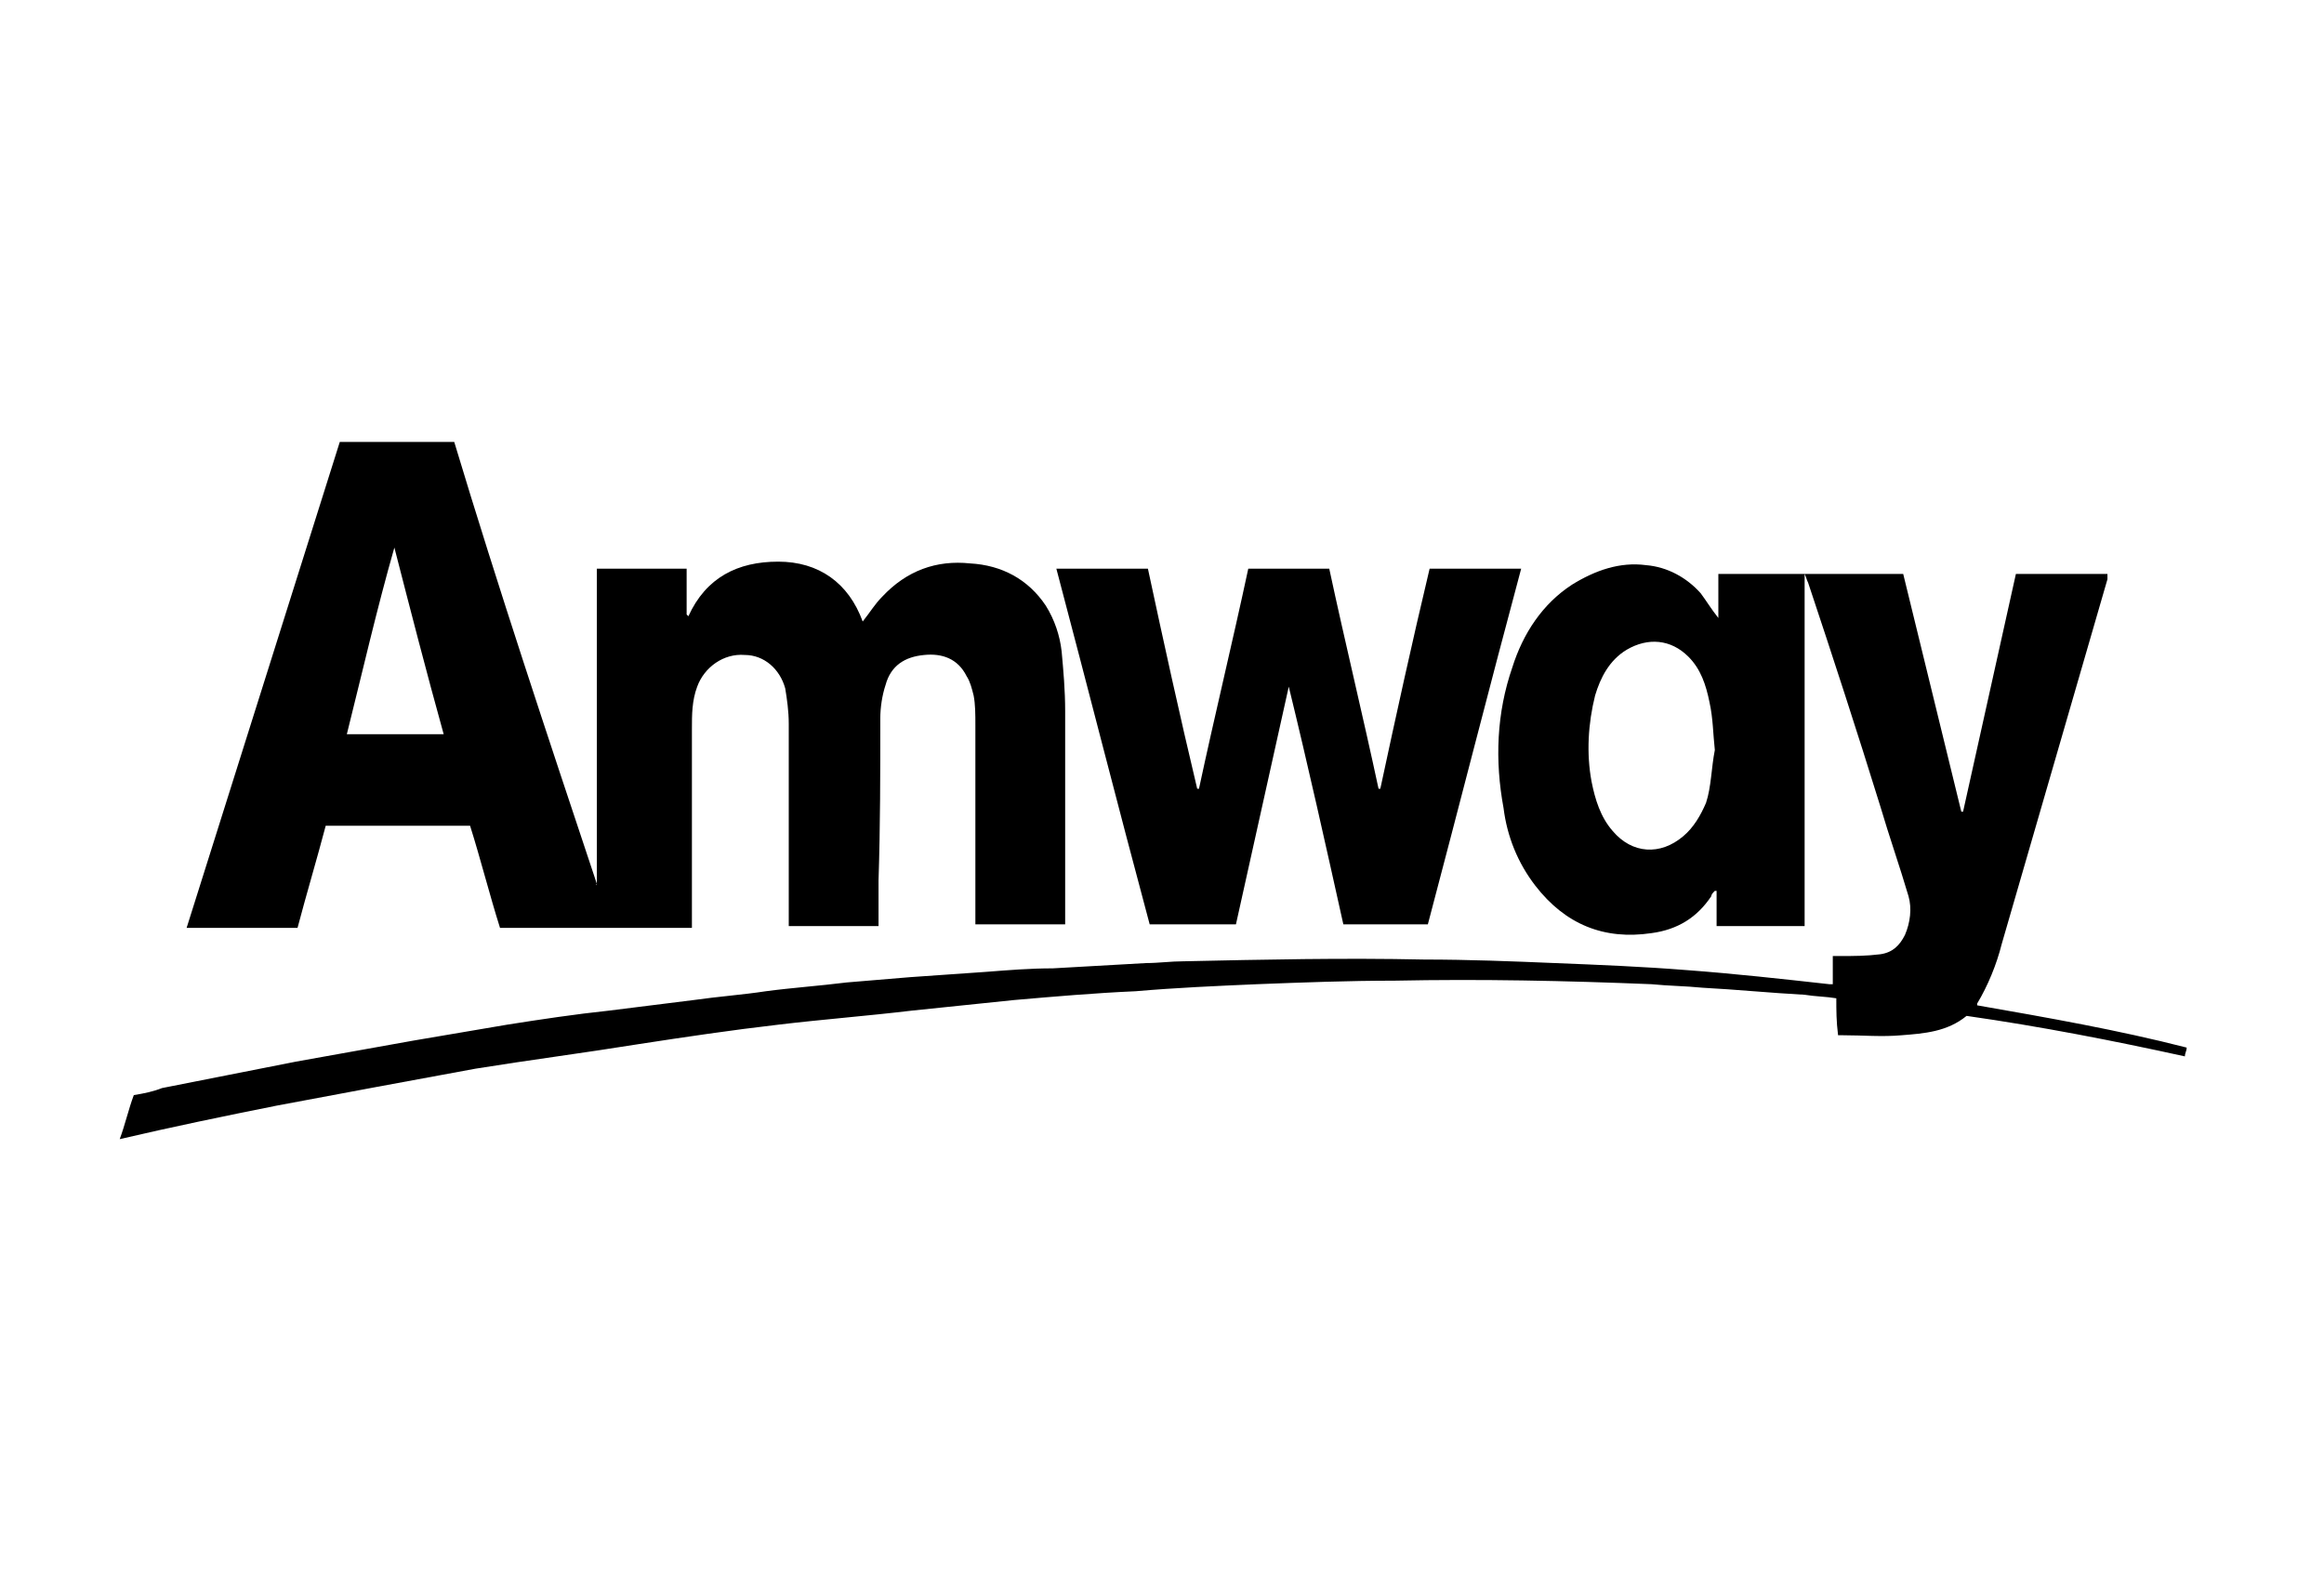
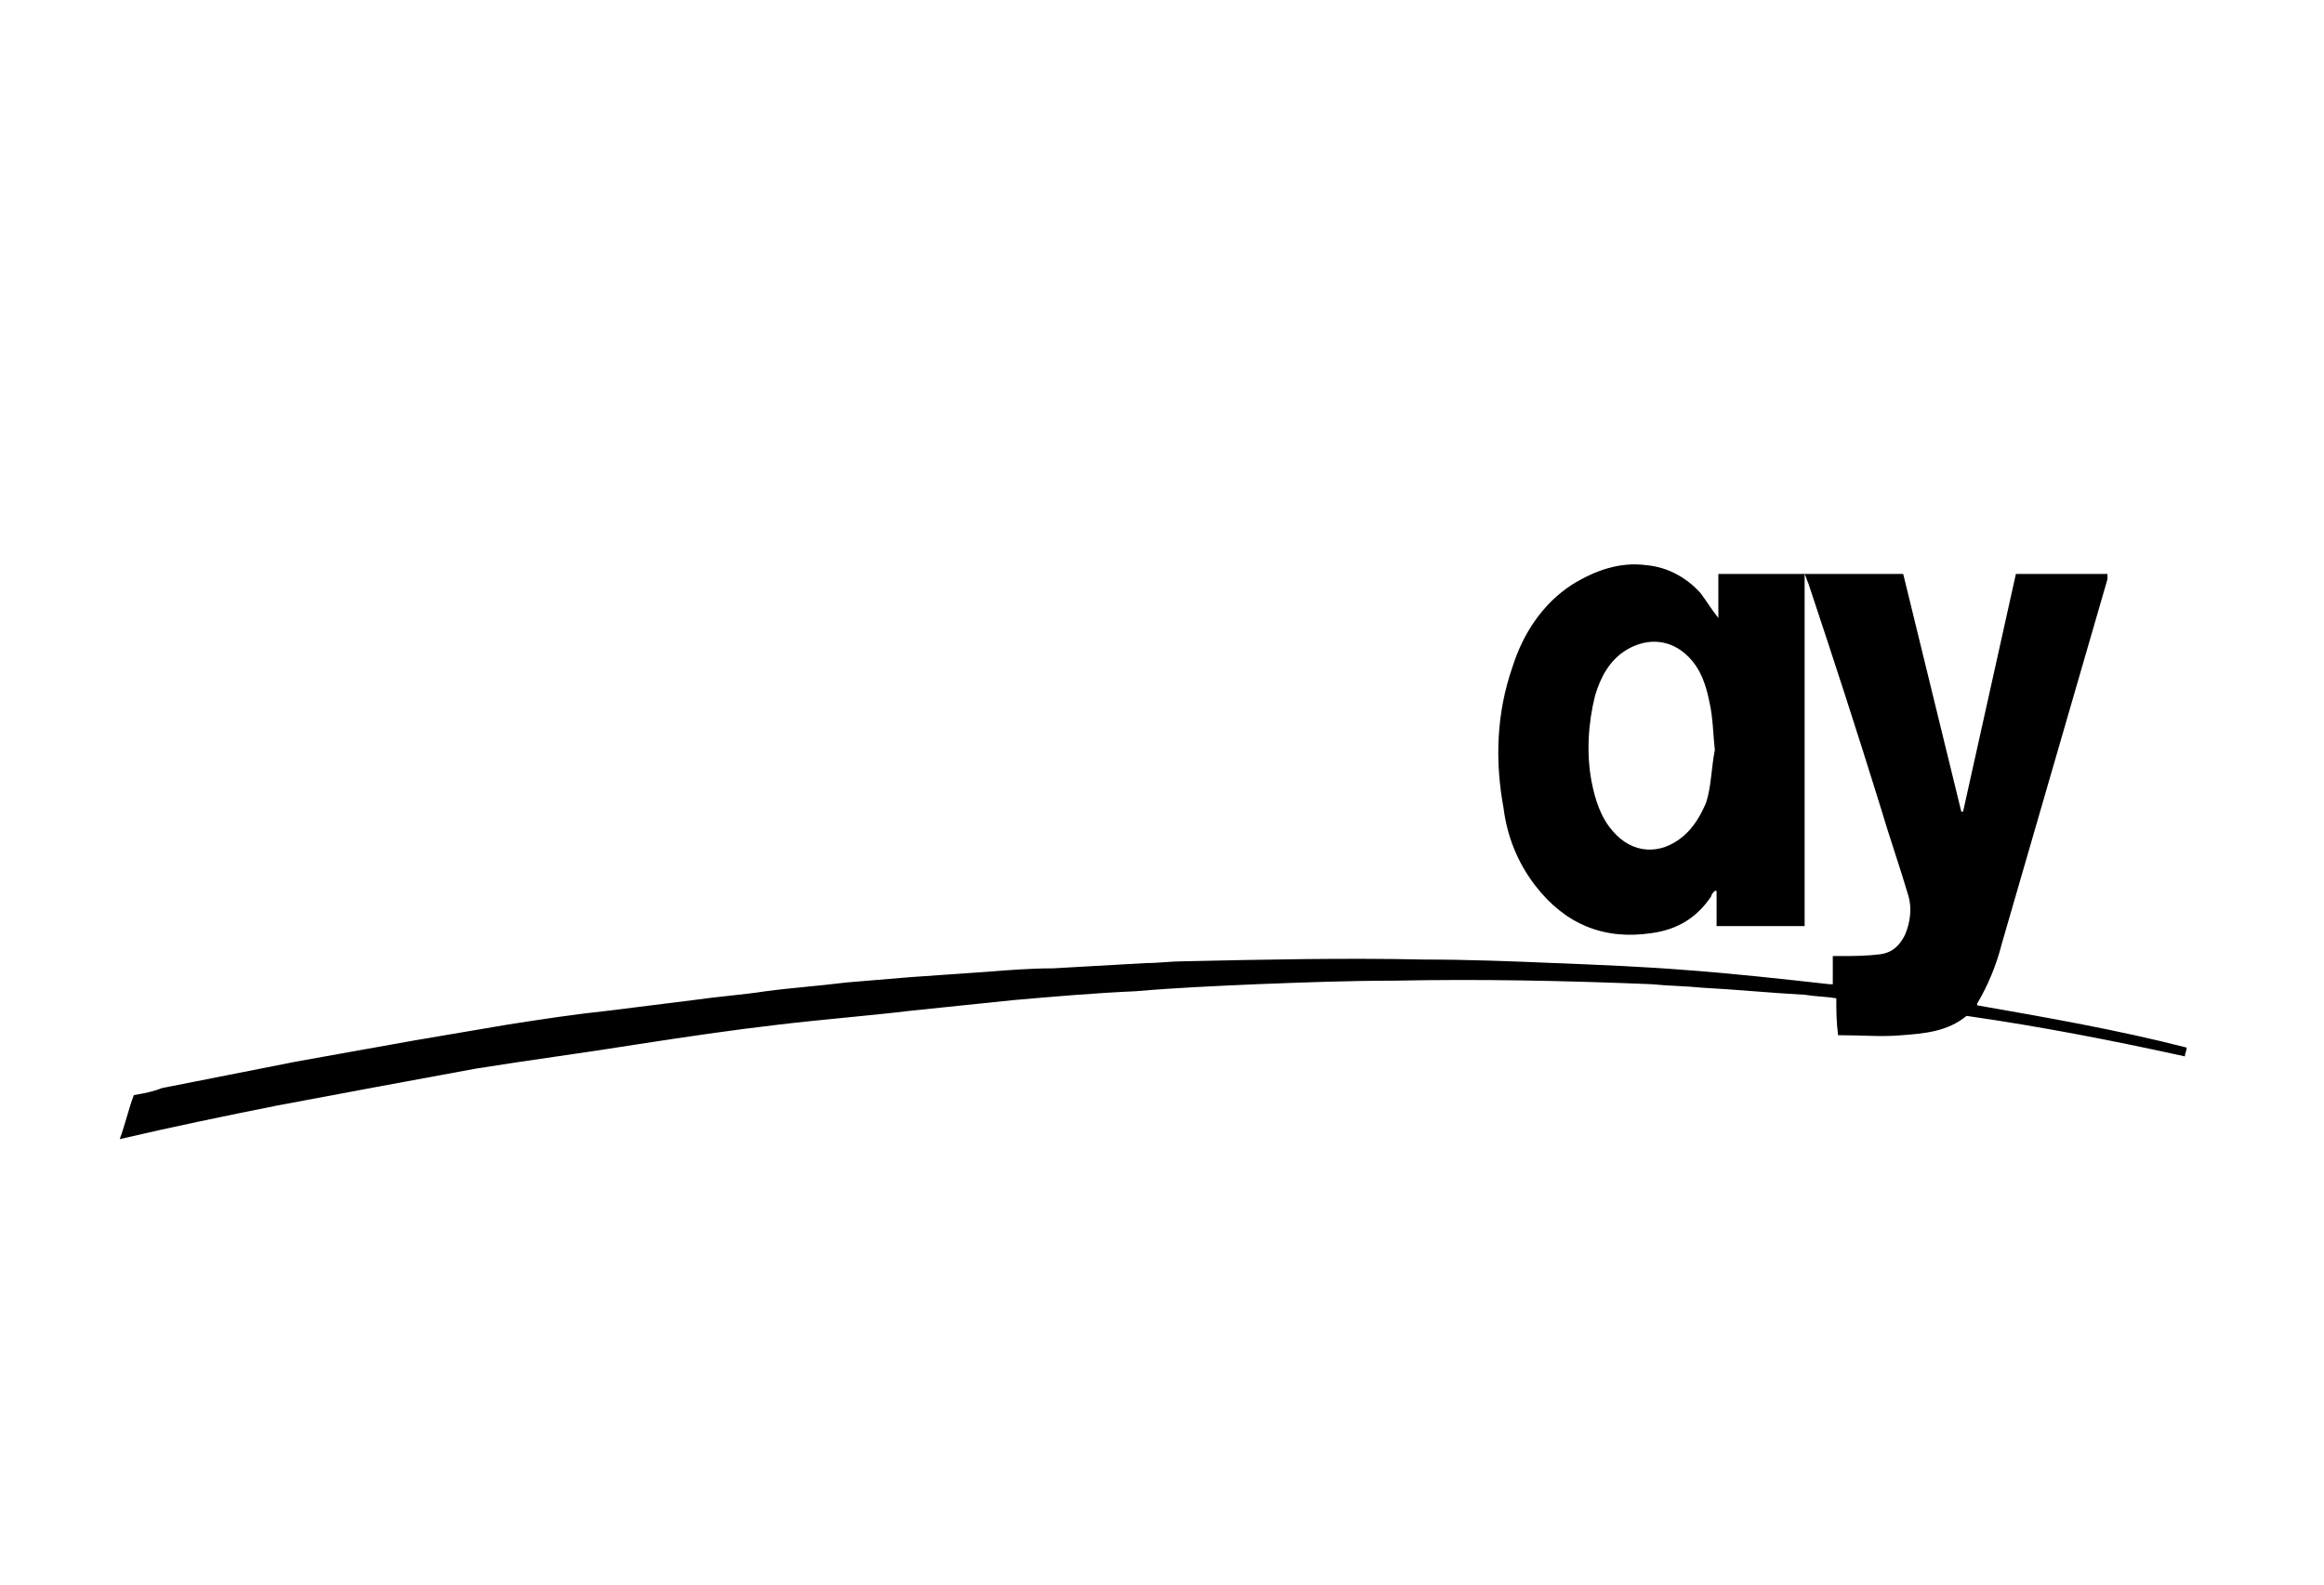
<svg xmlns="http://www.w3.org/2000/svg" version="1.1" x="0px" y="0px" viewBox="0 0 132 90" style="enable-background:new 0 0 132 90;" xml:space="preserve">
  <style type="text/css">
	.st0{display:none;}
	.st1{display:inline;}
	.st2{fill:#010D23;}
	.st3{fill:#FFFFFF;}
	.st4{fill-rule:evenodd;clip-rule:evenodd;}
	.st5{stroke:#FFFFFF;stroke-width:0.75;stroke-miterlimit:10;}
	.st6{opacity:0.25;}
	.st7{clip-path:url(#SVGID_00000054954178668988487230000003783040132206182304_);}
	.st8{clip-path:url(#SVGID_00000083080249037803961580000001688133094323295120_);}
	.st9{clip-path:url(#SVGID_00000067941463620118705070000013599506741451839625_);}
	.st10{clip-path:url(#SVGID_00000068675283191794517810000011239216223916218767_);}
	.st11{clip-path:url(#SVGID_00000047744179519385860210000012871106211651905689_);}
	.st12{clip-path:url(#SVGID_00000112599131880096612620000004556318017253445546_);}
	.st13{clip-path:url(#SVGID_00000102504316439941088630000009051726981130809496_);}
	.st14{clip-path:url(#SVGID_00000142159085927792069090000009720618003532027281_);}
</style>
  <g id="Ebene_2" class="st0">
    <g class="st1">
      <rect x="-1471.9" y="-279.5" class="st2" width="1675" height="828" />
-       <path class="st3" d="M202.6-279v827h-1674v-827H202.6 M203.6-280h-1676v829h1676V-280L203.6-280z" />
    </g>
  </g>
  <g id="Ebene_1">
    <g>
-       <path d="M33.9,50.2c0-6,0-11.9,0-17.9c1.7,0,3.4,0,5.1,0c0,0.9,0,1.7,0,2.6c0,0,0,0,0.1,0.1c1-2.2,2.8-3.1,5.1-3.1    c2.3,0,4,1.2,4.8,3.4c0.4-0.5,0.7-1,1.1-1.4c1.4-1.5,3.1-2.1,5-1.9c1.8,0.1,3.3,0.9,4.3,2.4c0.5,0.8,0.8,1.7,0.9,2.6    c0.1,1.1,0.2,2.2,0.2,3.4c0,3.9,0,7.8,0,11.7c0,0.1,0,0.3,0,0.4c-1.7,0-3.4,0-5.1,0c0-0.1,0-0.3,0-0.4c0-3.6,0-7.3,0-10.9    c0-0.6,0-1.2-0.1-1.7c-0.1-0.4-0.2-0.8-0.4-1.1c-0.5-1-1.4-1.3-2.4-1.2c-1.1,0.1-1.9,0.6-2.2,1.7c-0.2,0.6-0.3,1.3-0.3,1.9    c0,3.1,0,6.1-0.1,9.2c0,0.7,0,1.5,0,2.2c0,0.1,0,0.3,0,0.4c-1.7,0-3.4,0-5.1,0c0-0.2,0-0.3,0-0.5c0-3.7,0-7.4,0-11    c0-0.7-0.1-1.4-0.2-2c-0.3-1.1-1.2-1.9-2.3-1.9c-1.2-0.1-2.3,0.7-2.7,1.8c-0.3,0.8-0.3,1.6-0.3,2.4c0,3.6,0,7.2,0,10.7    c0,0.2,0,0.3,0,0.6c-3.6,0-7.2,0-10.9,0c-0.6-1.9-1.1-3.9-1.7-5.8c-2.7,0-5.4,0-8.2,0c-0.5,1.9-1.1,3.9-1.6,5.8    c-2.1,0-4.2,0-6.3,0c2.9-9.2,5.8-18.4,8.7-27.6c2.2,0,4.3,0,6.5,0C28.3,33.4,31.1,41.8,33.9,50.2C33.8,50.3,33.9,50.3,33.9,50.2z     M22.4,31.1C22.3,31.1,22.3,31.1,22.4,31.1c-1,3.5-1.8,7-2.7,10.6c1.8,0,3.6,0,5.5,0C24.2,38.1,23.3,34.6,22.4,31.1z" />
      <path d="M104.3,56.7c-0.6-0.1-1.2-0.1-1.8-0.2c-1.9-0.1-3.9-0.3-5.8-0.4c-1-0.1-1.9-0.1-2.9-0.2c-4.9-0.2-9.7-0.3-14.6-0.2    c-2.6,0-5.2,0.1-7.8,0.2c-2.3,0.1-4.6,0.2-6.9,0.4c-2.3,0.1-4.6,0.3-6.9,0.5c-1.9,0.2-3.9,0.4-5.8,0.6c-2.5,0.3-5.1,0.5-7.6,0.8    c-2.6,0.3-5.3,0.7-7.9,1.1c-3.1,0.5-6.2,0.9-9.3,1.4c-3.8,0.7-7.6,1.4-11.3,2.1c-3,0.6-5.9,1.2-8.9,1.9c0.3-0.8,0.5-1.7,0.8-2.5    c0.6-0.1,1.1-0.2,1.6-0.4c2.5-0.5,5.1-1,7.6-1.5c2.2-0.4,4.5-0.8,6.7-1.2c1.8-0.3,3.5-0.6,5.3-0.9c1.9-0.3,3.9-0.6,5.8-0.8    c1.6-0.2,3.2-0.4,4.8-0.6c1.4-0.2,2.8-0.3,4.1-0.5c1.5-0.2,3-0.3,4.6-0.5c1.2-0.1,2.4-0.2,3.6-0.3c1.4-0.1,2.8-0.2,4.3-0.3    c1.3-0.1,2.5-0.2,3.8-0.2c1.8-0.1,3.6-0.2,5.3-0.3c0.7,0,1.4-0.1,2.1-0.1c4.6-0.1,9.1-0.2,13.7-0.1c2.5,0,5,0.1,7.4,0.2    c2.5,0.1,5,0.2,7.5,0.4c2.7,0.2,5.4,0.5,8.1,0.8c0,0,0.1,0,0.2,0c0-0.5,0-1,0-1.6c0.2,0,0.4,0,0.5,0c0.7,0,1.4,0,2.2-0.1    c0.7-0.1,1.1-0.5,1.4-1.1c0.3-0.7,0.4-1.5,0.2-2.2c-0.5-1.7-1.1-3.4-1.6-5.1c-1.3-4.2-2.7-8.5-4.1-12.7c-0.1-0.2-0.1-0.3-0.2-0.5    c0,6.7,0,13.3,0,20c-1.7,0-3.3,0-5,0c0-0.7,0-1.4,0-2c0,0-0.1,0-0.1,0c-0.1,0.1-0.2,0.2-0.2,0.3c-0.8,1.2-1.9,1.9-3.4,2.1    c-2.7,0.4-4.9-0.5-6.6-2.7c-1-1.3-1.6-2.8-1.8-4.4c-0.5-2.7-0.4-5.4,0.5-8c0.6-1.9,1.7-3.6,3.4-4.7c1.3-0.8,2.7-1.3,4.2-1.1    c1.2,0.1,2.3,0.7,3.1,1.6c0.3,0.4,0.6,0.9,1,1.4c0-0.9,0-1.7,0-2.5c3.5,0,7,0,10.5,0c1.1,4.5,2.2,9,3.3,13.5c0,0,0.1,0,0.1,0    c1-4.5,2-9,3-13.5c1.7,0,3.4,0,5.2,0c0,0.1,0,0.2,0,0.3c-2,6.9-4,13.8-6,20.7c-0.3,1.2-0.8,2.4-1.4,3.4c0,0,0,0.1,0,0.1    c4,0.7,8,1.4,11.9,2.4c0,0.2-0.1,0.3-0.1,0.5c-4.1-0.9-8.2-1.7-12.4-2.3c-1.1,0.9-2.4,1-3.7,1.1c-1.1,0.1-2.2,0-3.3,0    c-0.1,0-0.1,0-0.3,0C104.3,58,104.3,57.4,104.3,56.7z M97.4,42.6c-0.1-0.9-0.1-1.8-0.3-2.7c-0.2-1-0.5-1.9-1.2-2.6    c-1-1-2.3-1.1-3.5-0.4c-1,0.6-1.5,1.6-1.8,2.6c-0.4,1.6-0.5,3.3-0.2,4.9c0.2,1,0.5,2,1.2,2.8c1.1,1.3,2.7,1.4,4,0.3    c0.6-0.5,1-1.2,1.3-1.9C97.2,44.7,97.2,43.6,97.4,42.6z" />
-       <path d="M73.2,39c-1,4.5-2,9-3,13.5c-1.6,0-3.2,0-4.9,0c-1.8-6.7-3.5-13.4-5.3-20.2c1.7,0,3.5,0,5.2,0c0.9,4.2,1.8,8.3,2.8,12.5    c0,0,0.1,0,0.1,0c0.9-4.2,1.9-8.3,2.8-12.5c1.5,0,3,0,4.6,0c0.9,4.2,1.9,8.3,2.8,12.5c0,0,0.1,0,0.1,0c0.9-4.2,1.8-8.3,2.8-12.5    c1.7,0,3.5,0,5.2,0c-1.8,6.7-3.5,13.4-5.3,20.2c-1.6,0-3.2,0-4.8,0C75.3,48,74.3,43.5,73.2,39C73.2,39,73.2,39,73.2,39z" />
    </g>
  </g>
</svg>